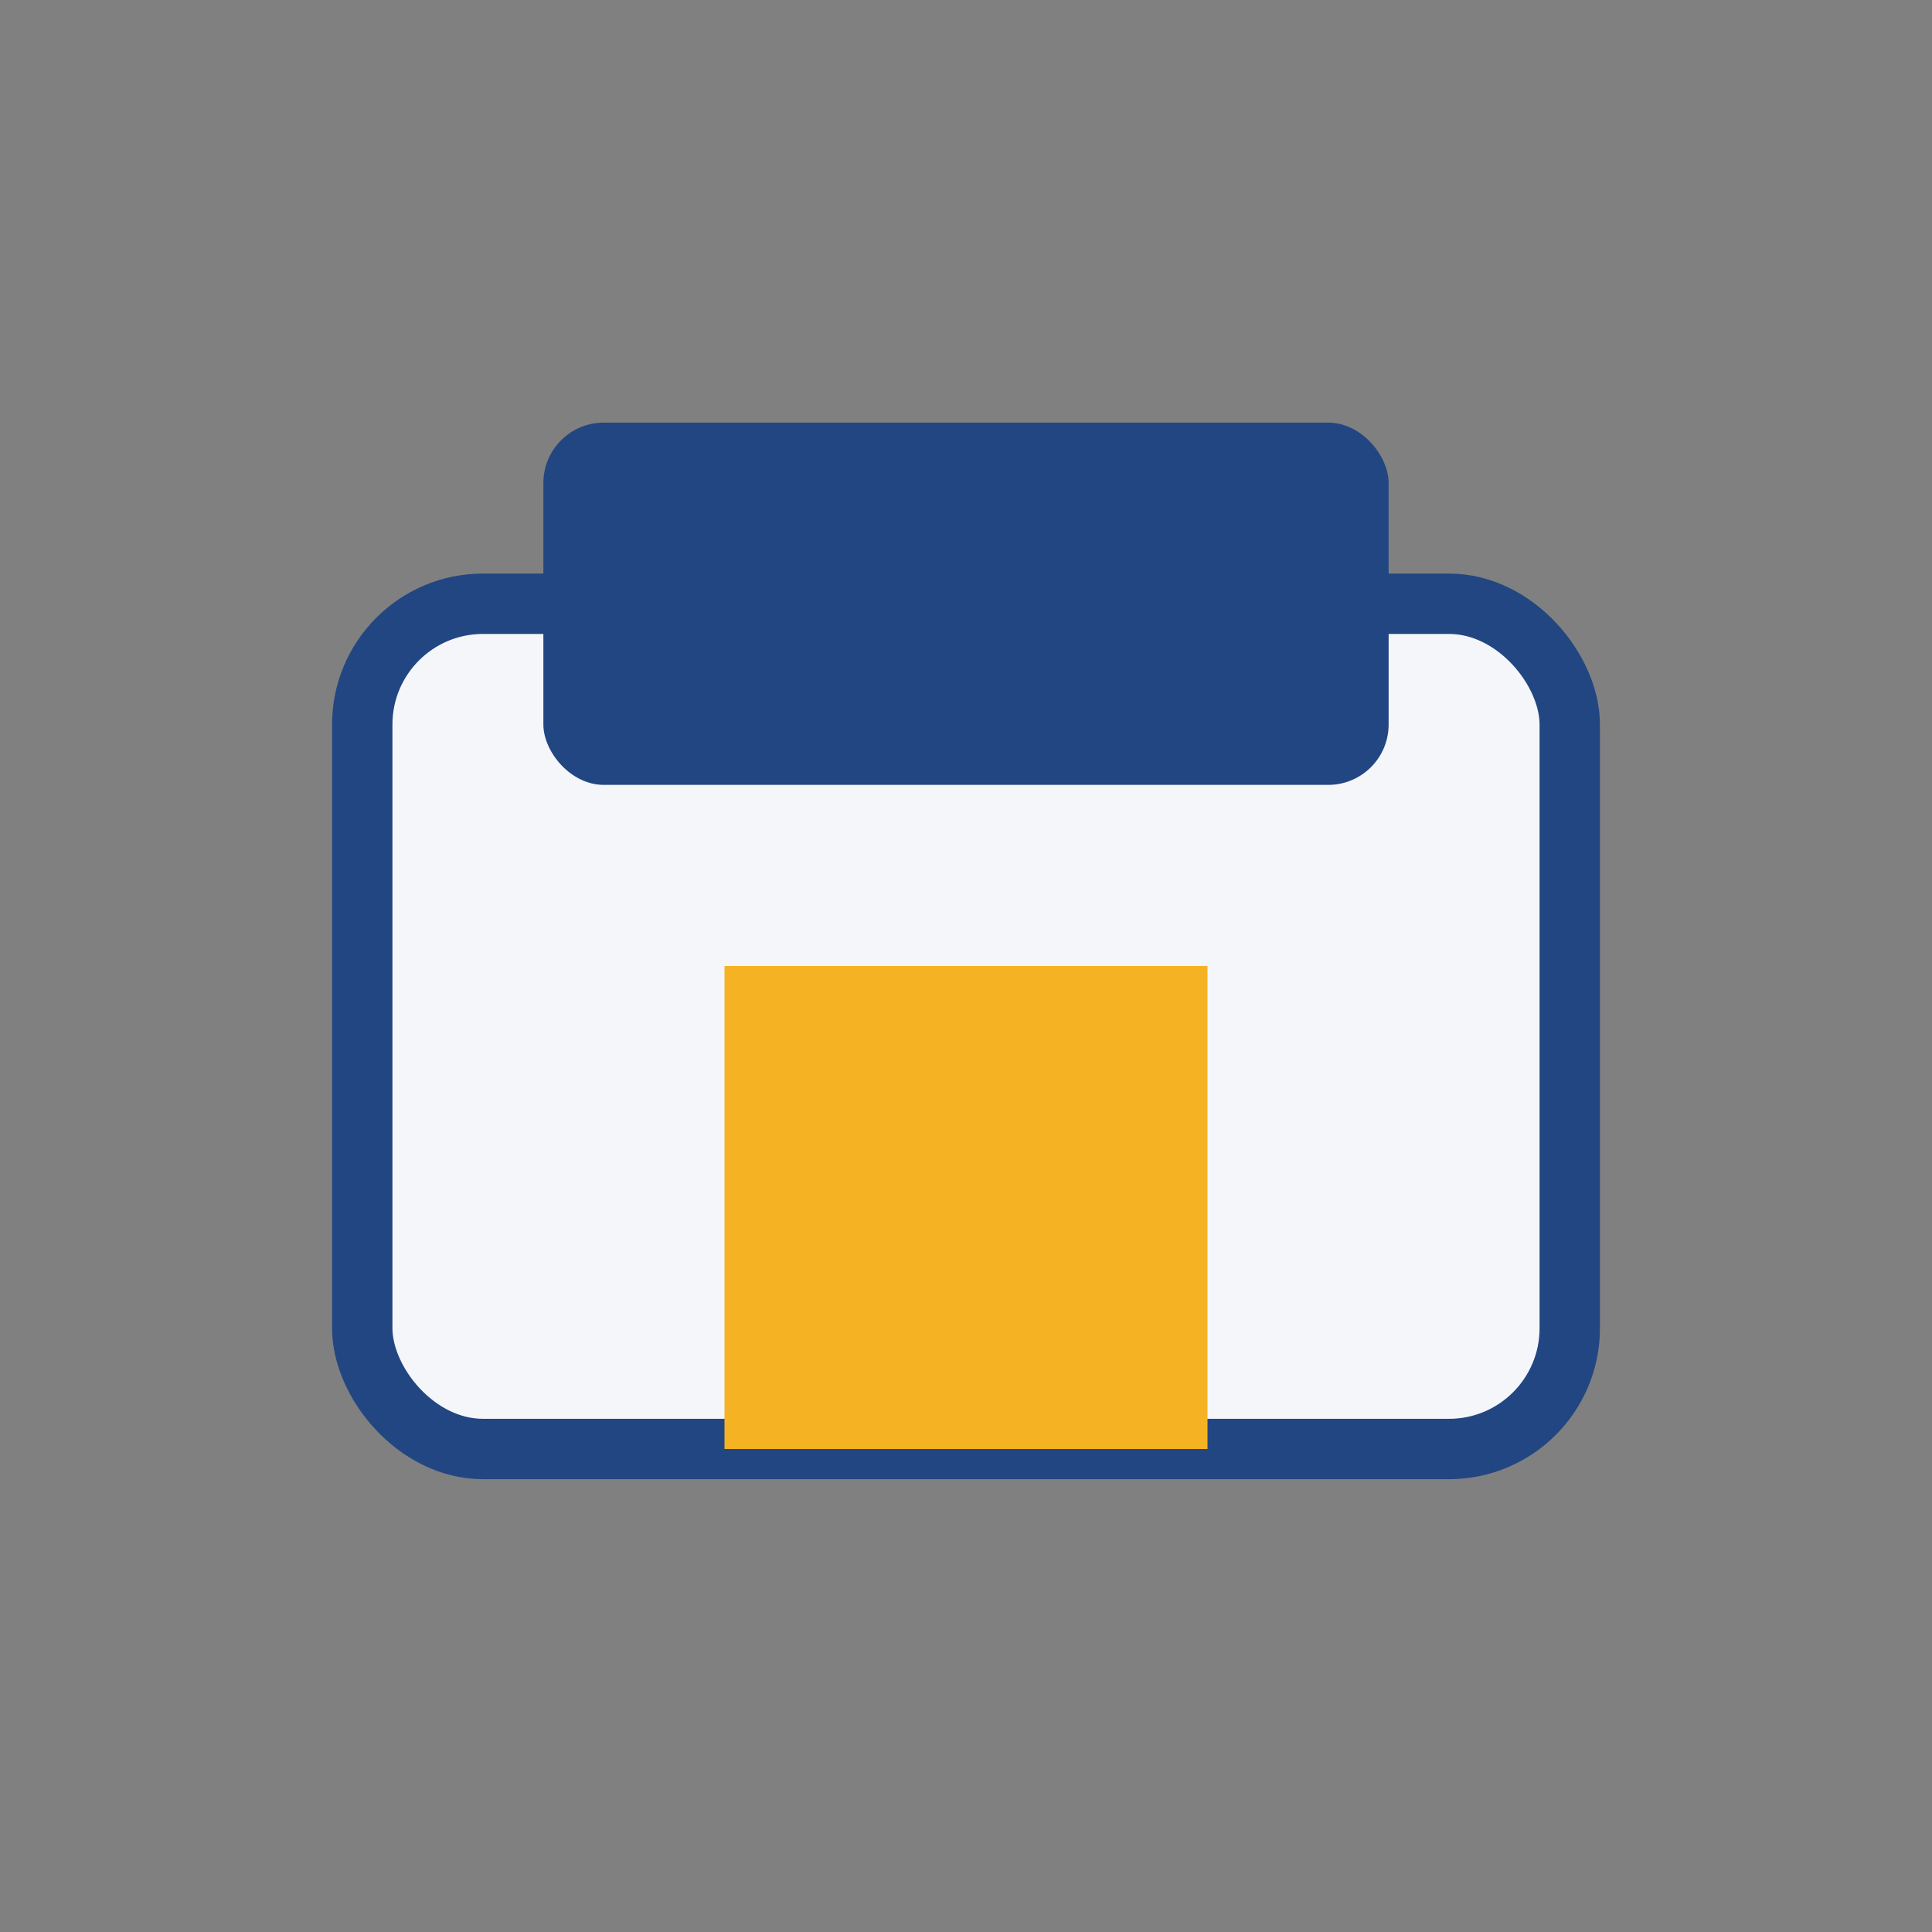
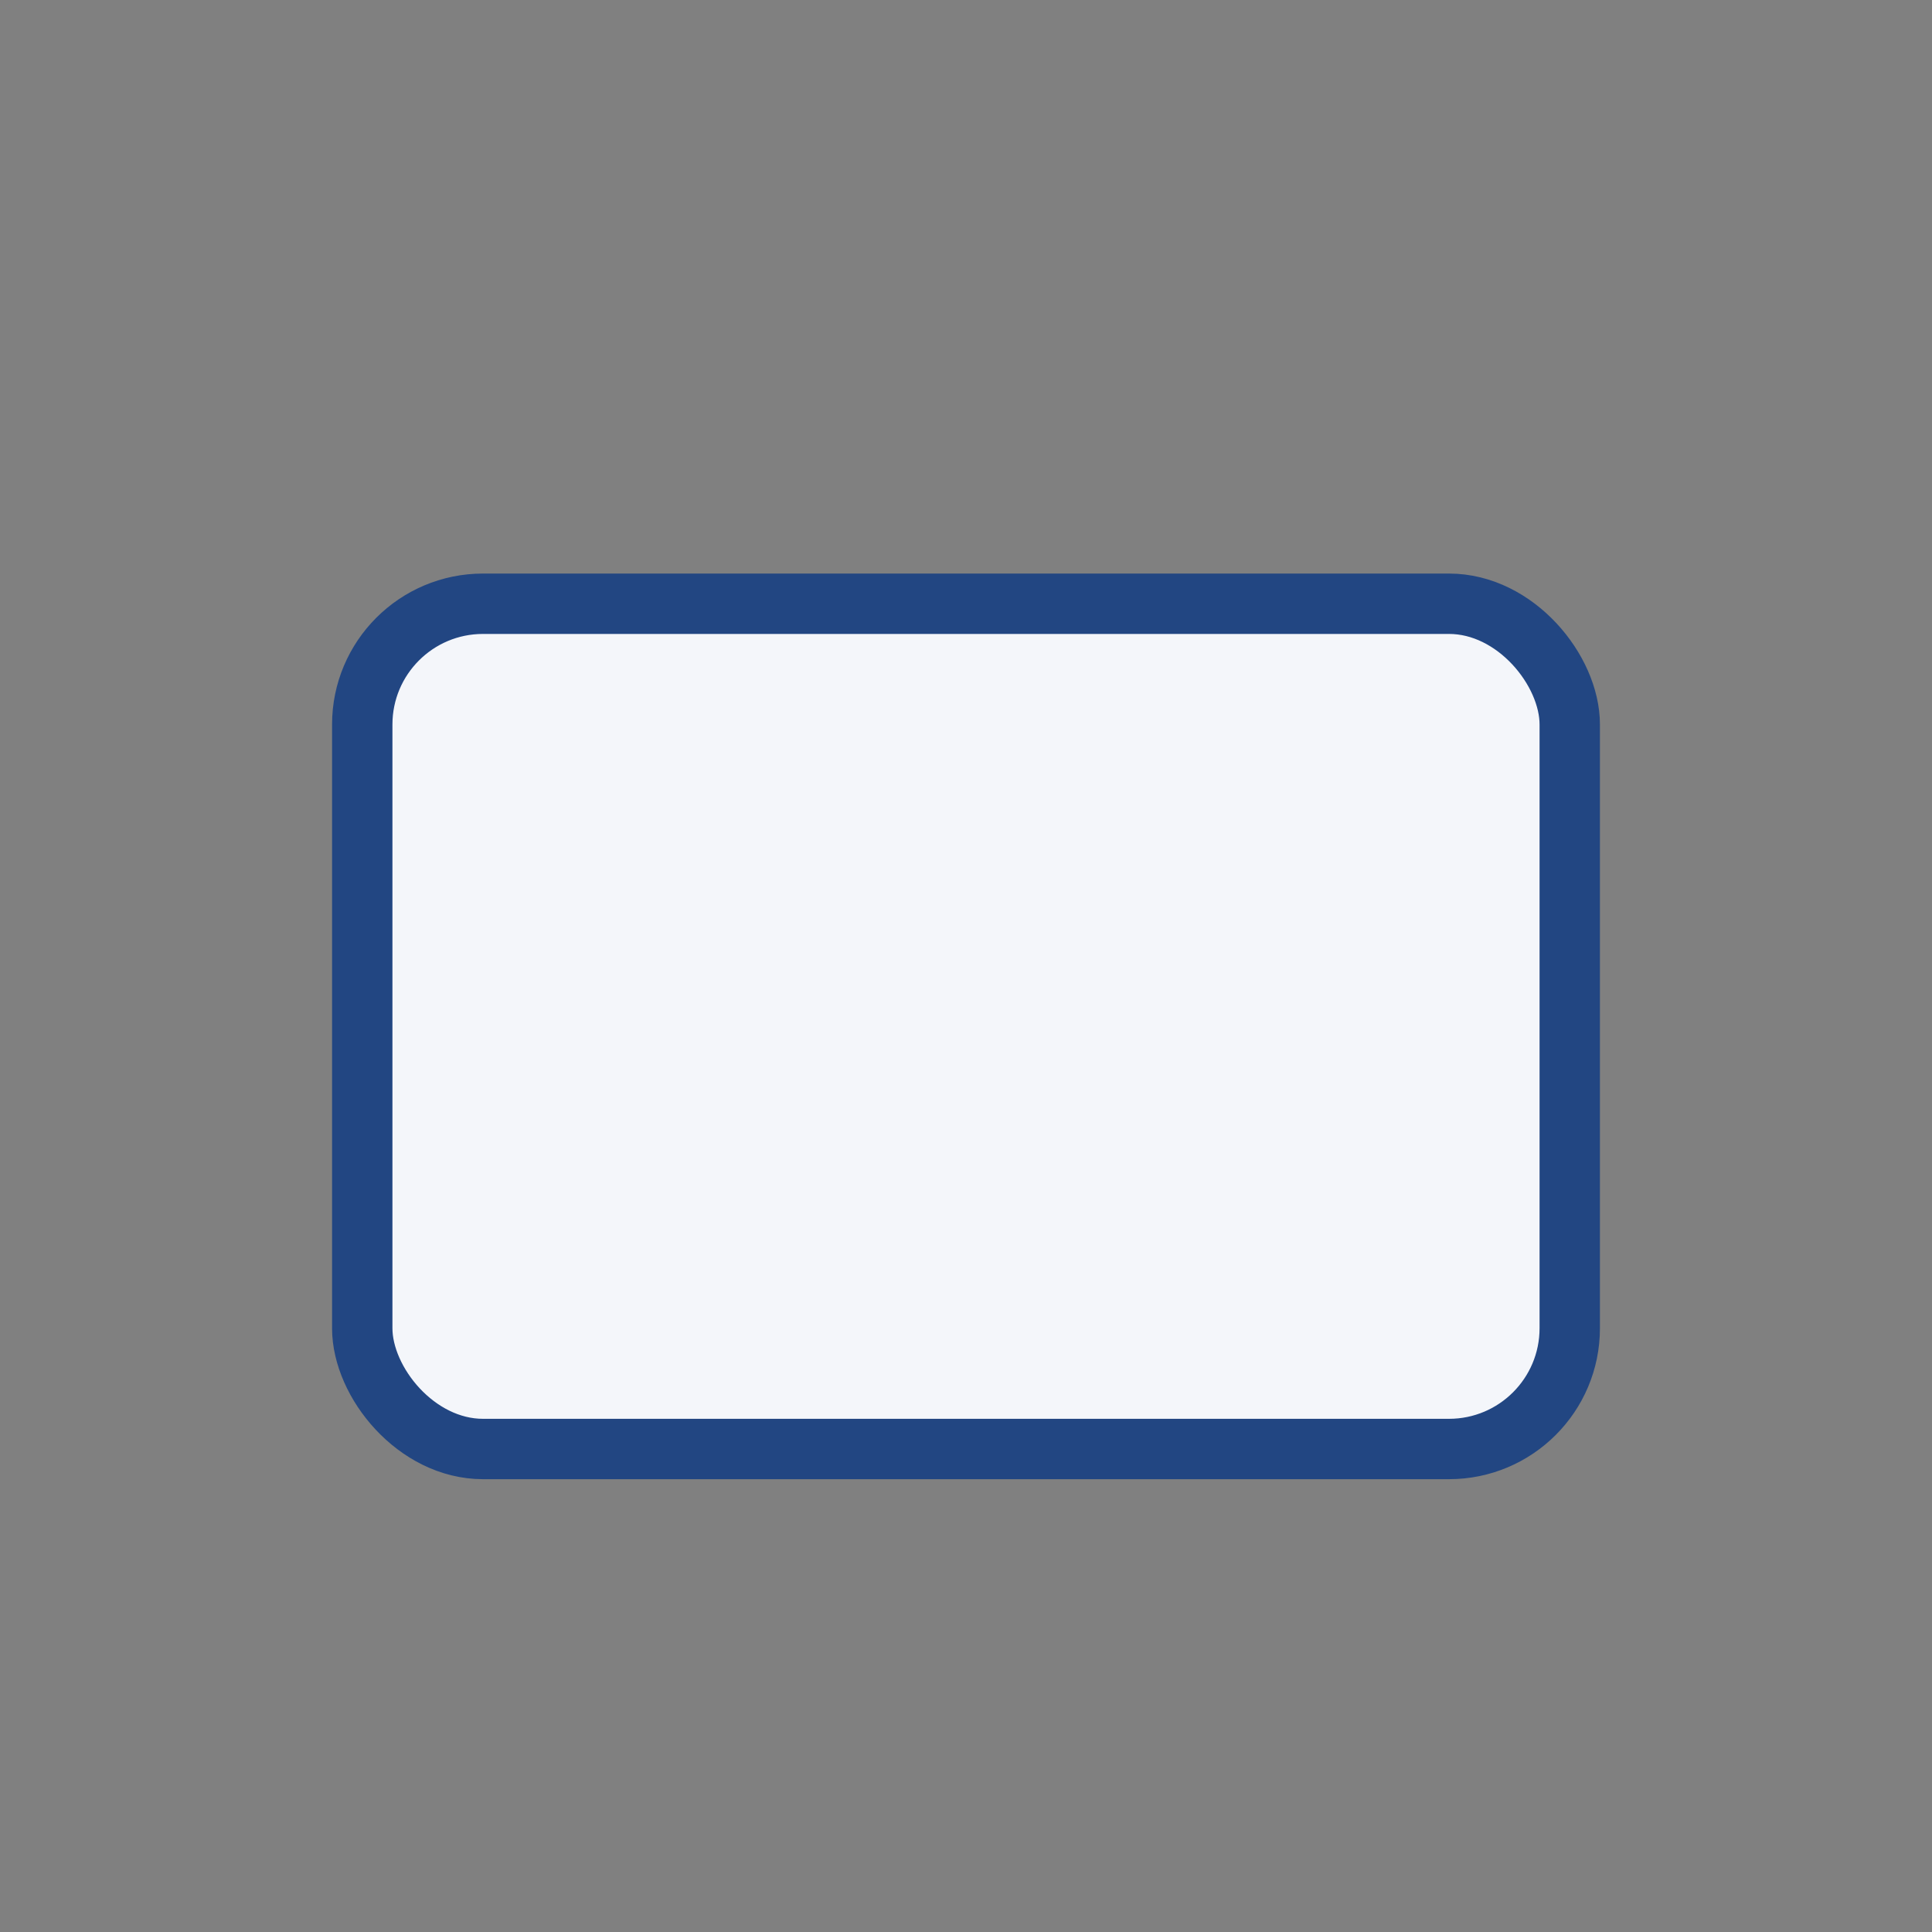
<svg xmlns="http://www.w3.org/2000/svg" width="32" height="32" viewBox="0 0 32 32">
  <rect x="0" y="0" width="32" height="32" fill="#808080" stroke="none" />
  <rect x="6" y="10" width="20" height="14" rx="2" fill="#F4F6FA" stroke="#224682" />
-   <rect x="12" y="16" width="8" height="8" fill="#F5B324" />
-   <rect x="9" y="7" width="14" height="6" rx="1" fill="#224682" />
</svg>